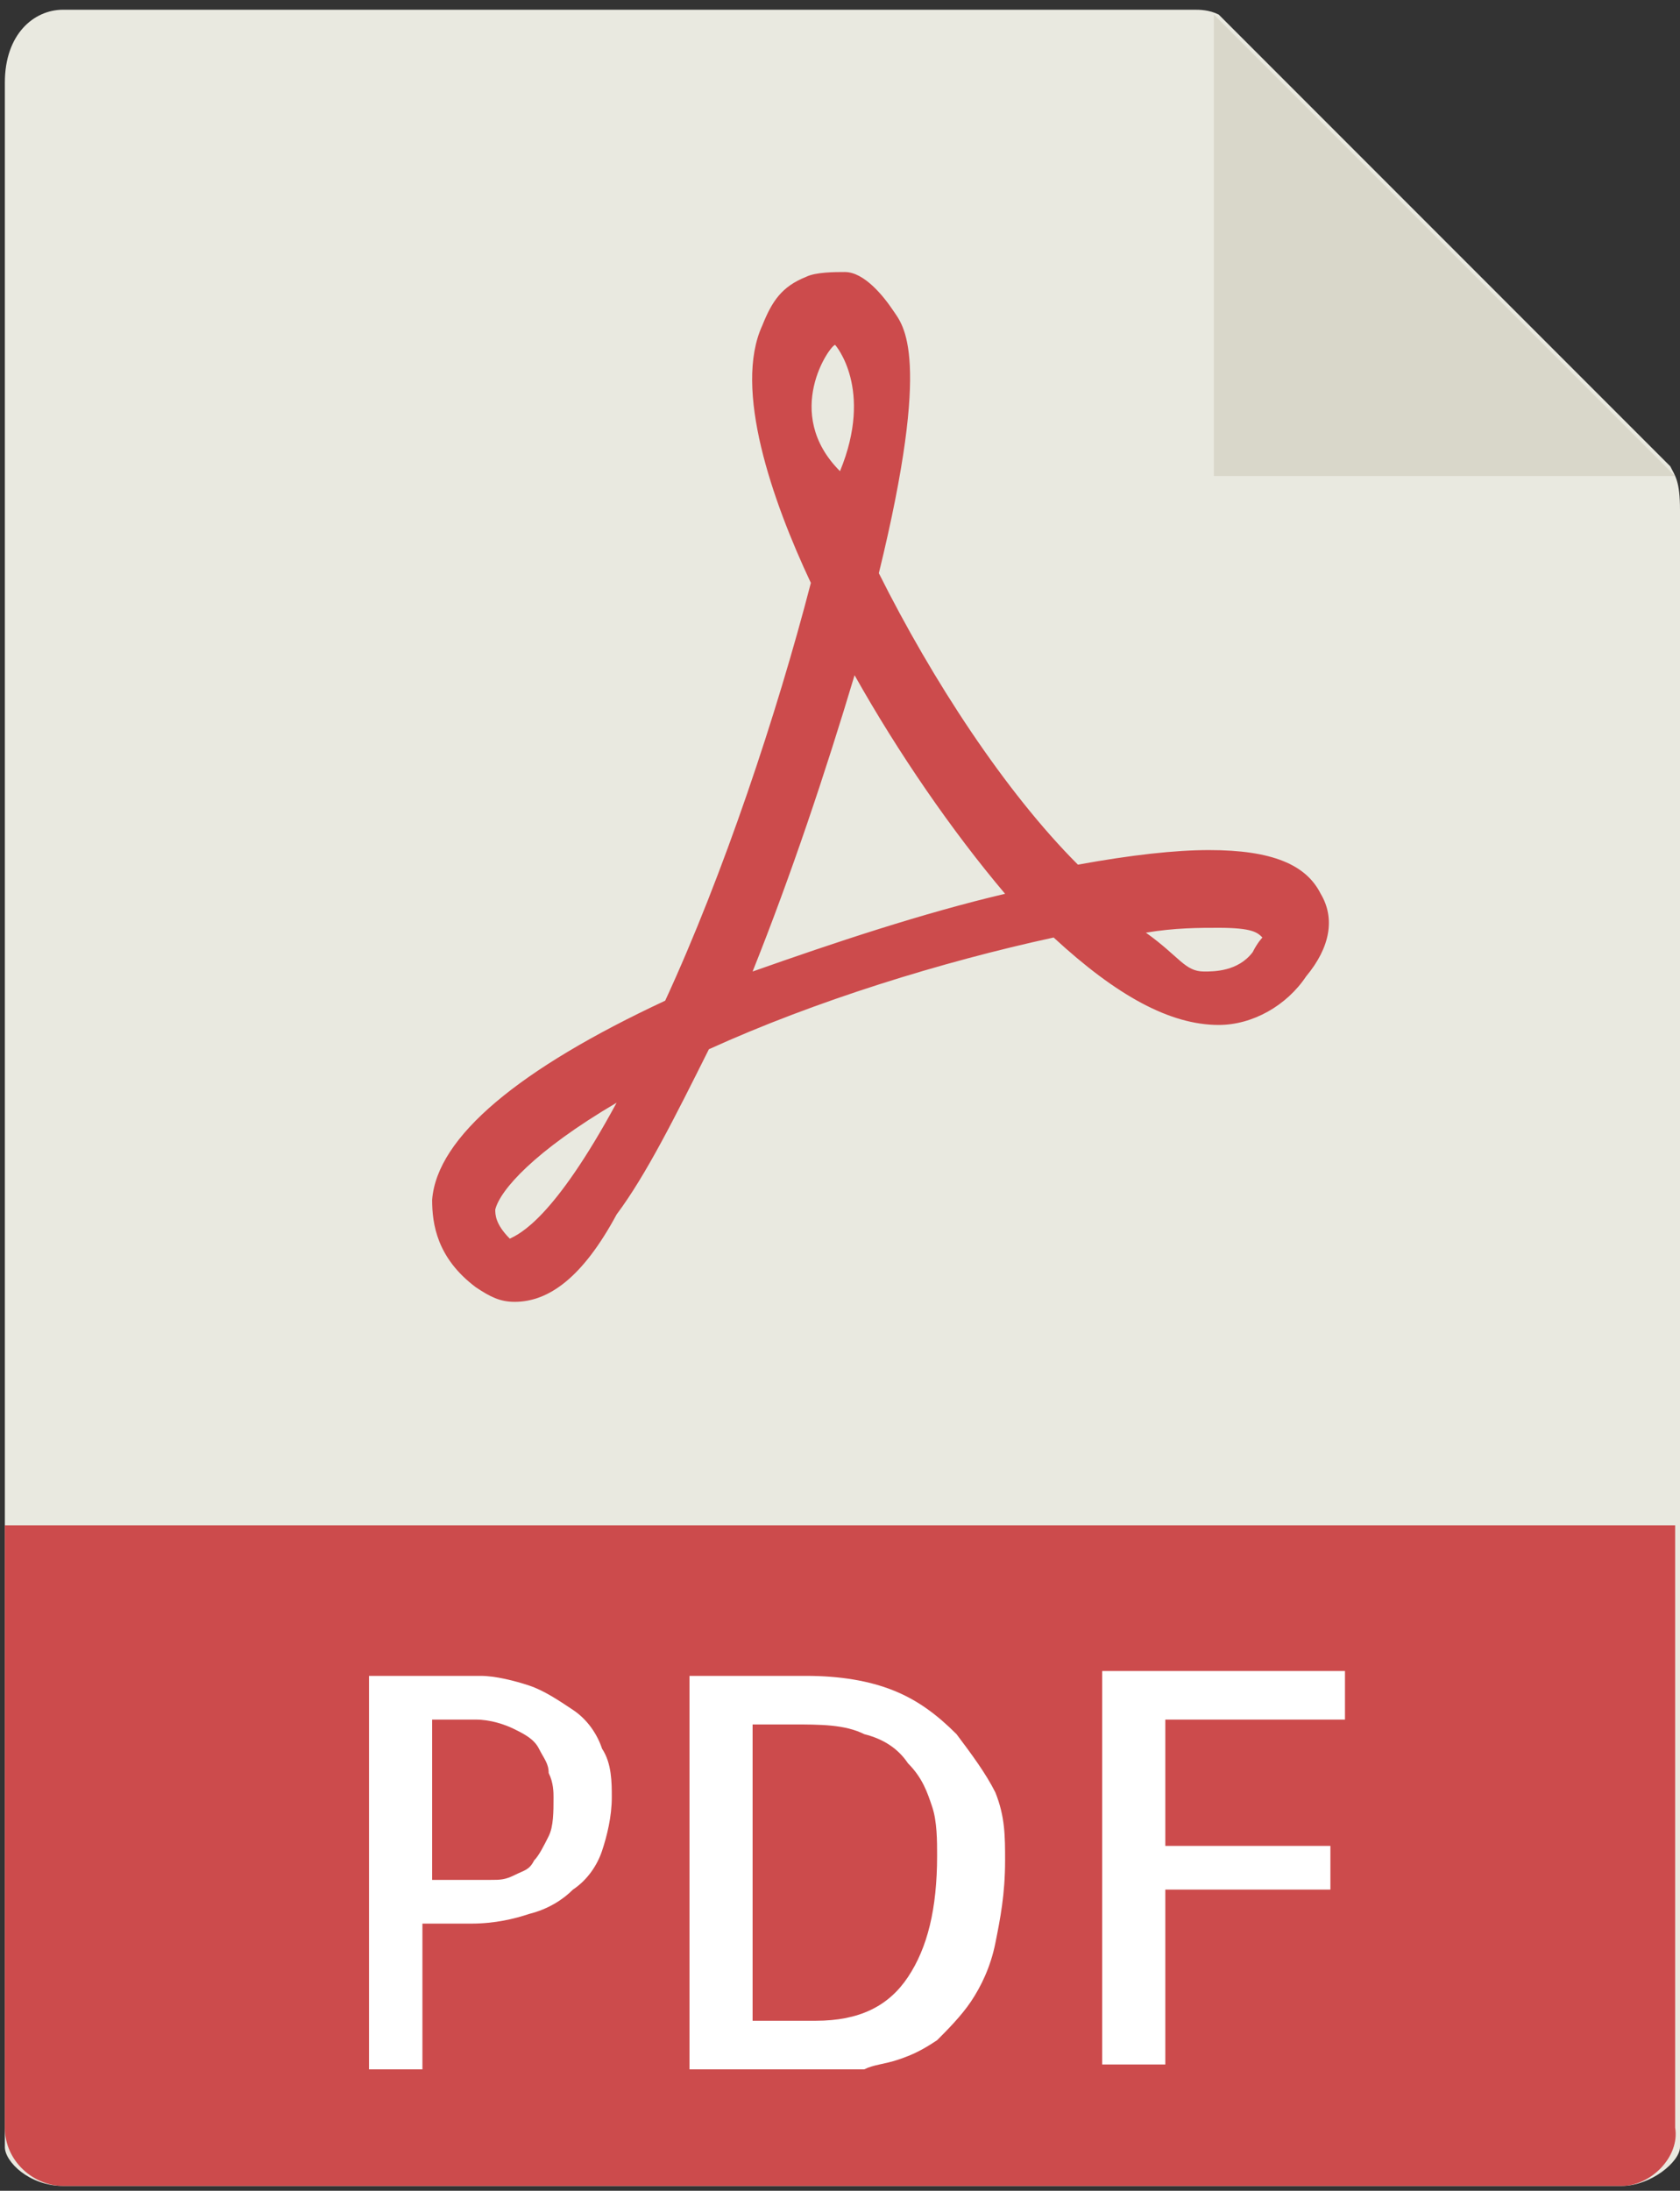
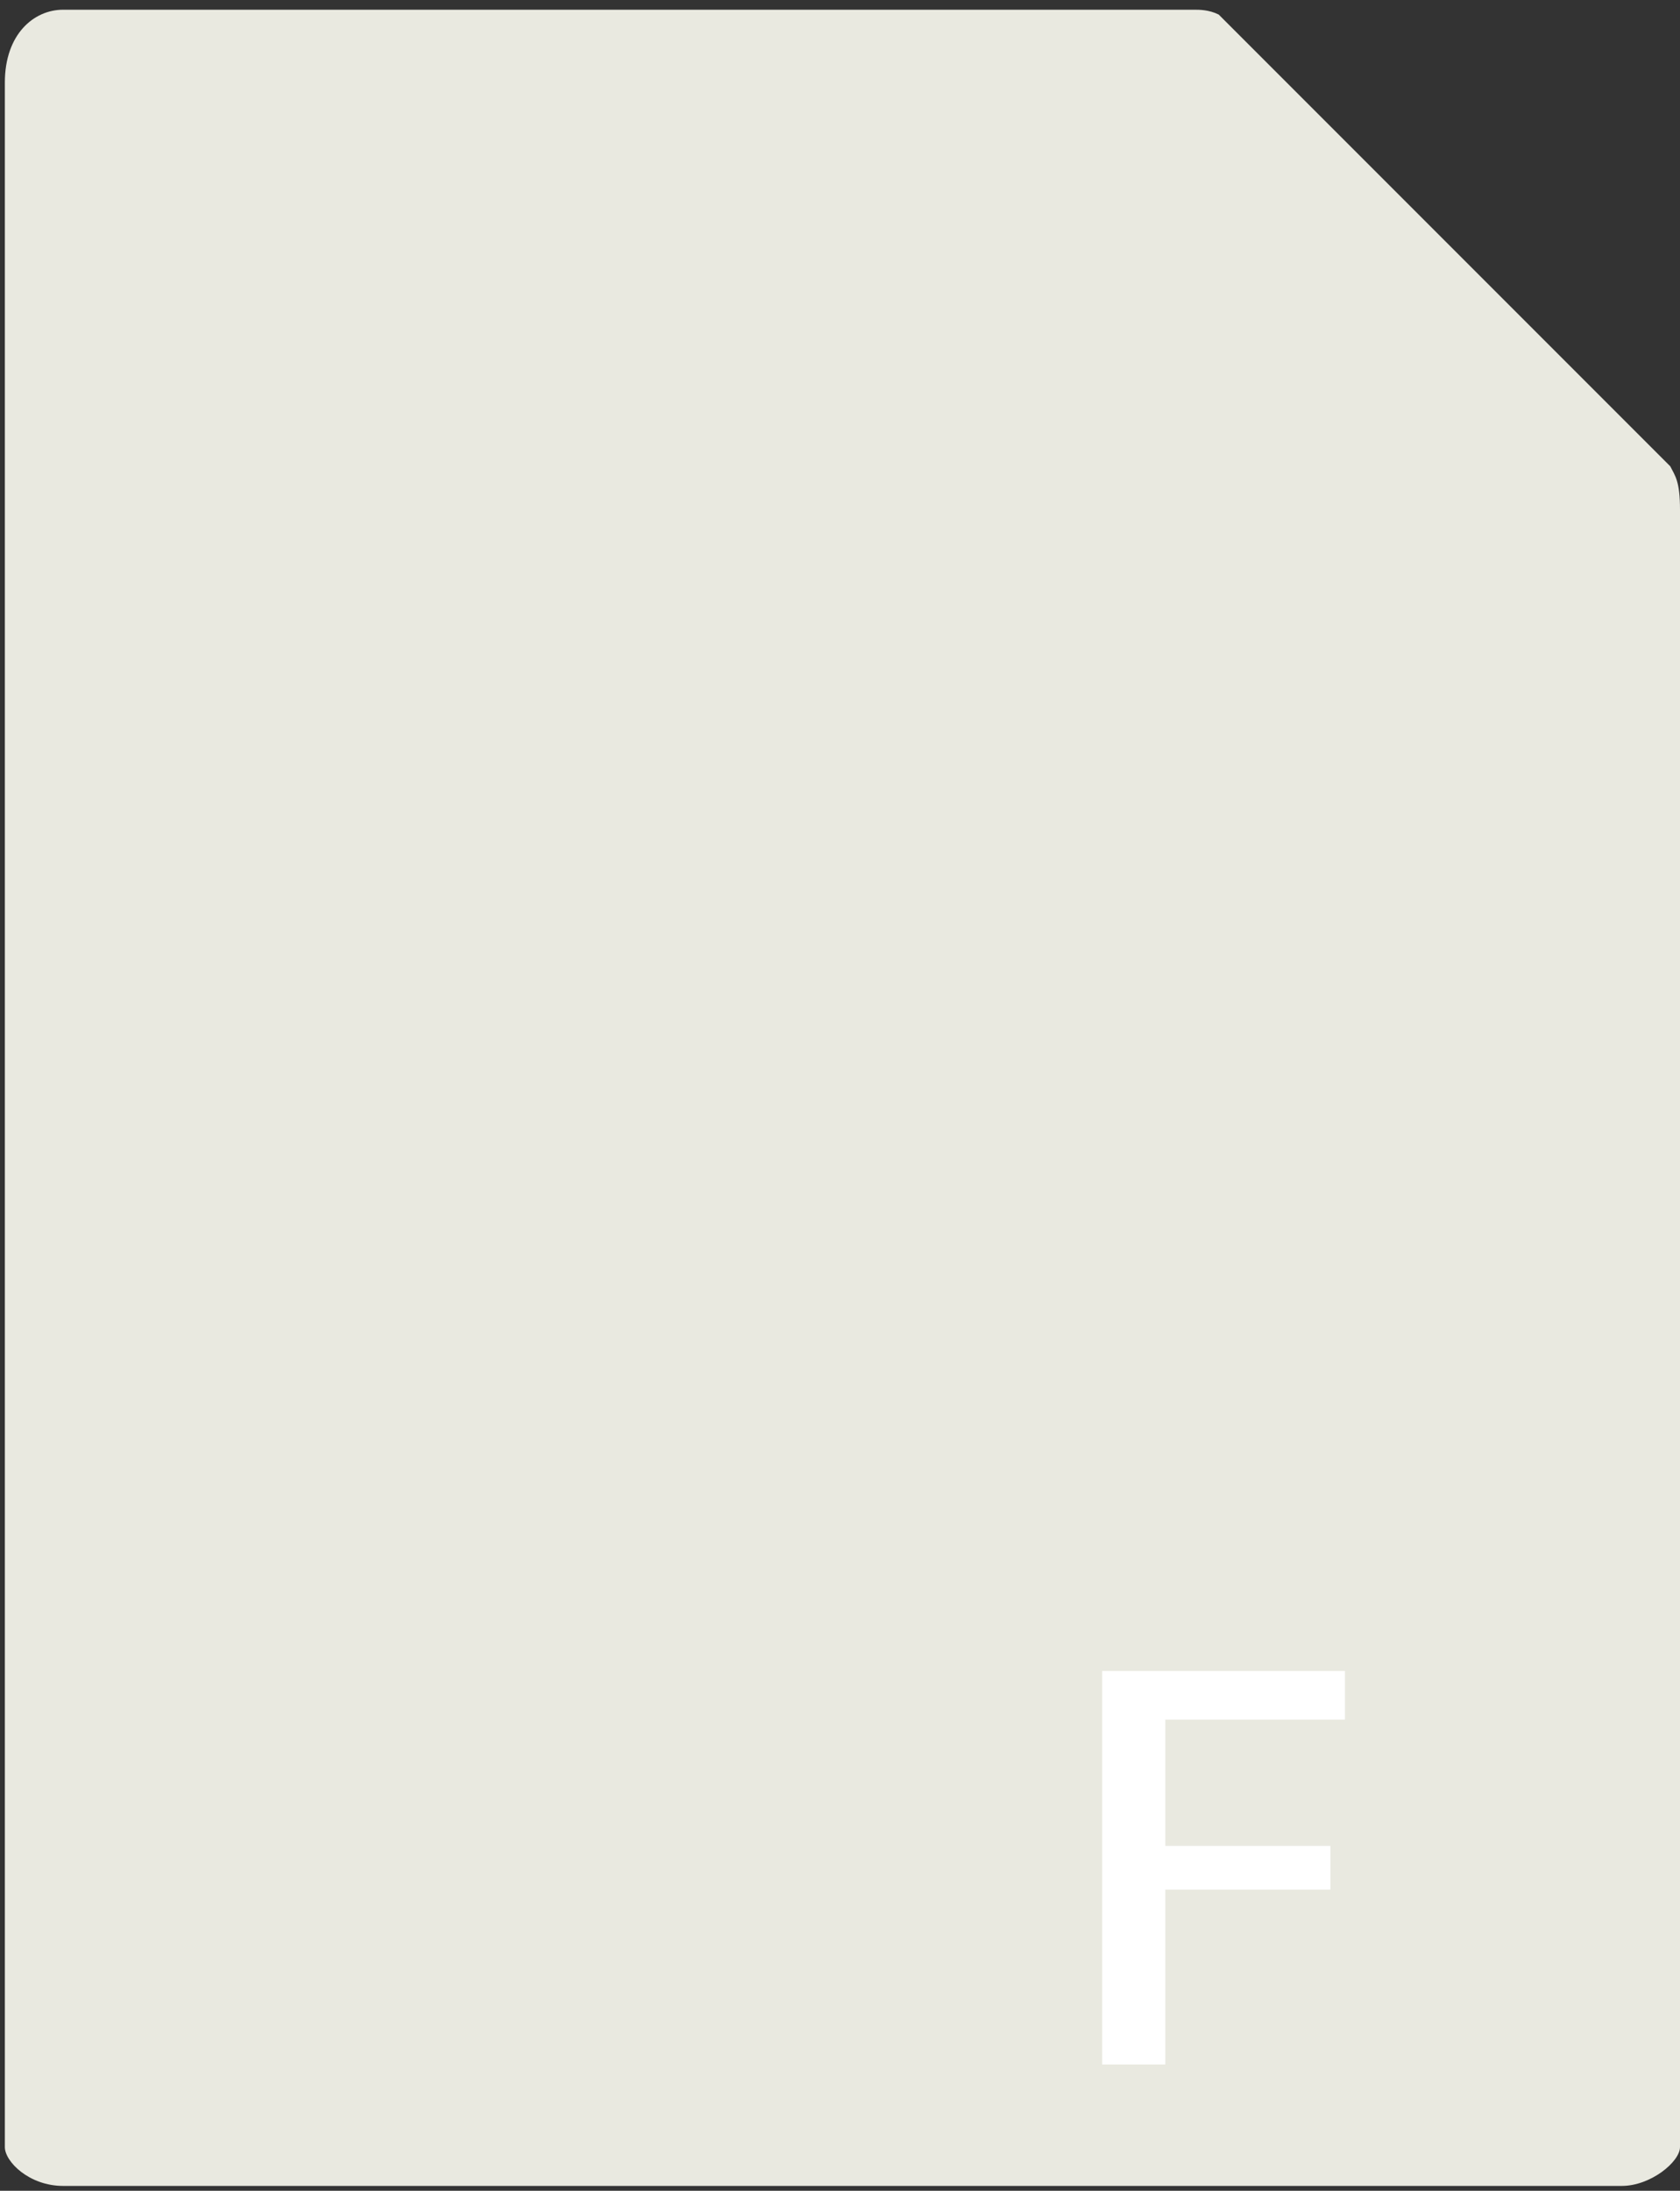
<svg xmlns="http://www.w3.org/2000/svg" version="1.2" baseProfile="tiny" id="レイヤー_1" x="0px" y="0px" viewBox="0 0 34.6 45.1" xml:space="preserve">
  <rect x="0" y="0" width="34.6" height="45.1" fill="#333333" stroke="none" />
  <g>
    <path fill="#E9E9E0" d="M24.6,0.2H1.3c-0.6,0-1.2,0.5-1.2,1.5v42.5c0,0.3,0.5,0.8,1.2,0.8h32.1c0.6,0,1.2-0.5,1.2-0.8V10.5   c0-0.6-0.1-0.7-0.2-0.9l-9.3-9.3C24.9,0.2,24.7,0.2,24.6,0.2L24.6,0.2z M24.6,0.2" />
-     <path fill="#D9D7CA" d="M25,0.3v9.5h9.5L25,0.3z M25,0.3" />
-     <path fill="#CC4B4C" d="M10.6,26.8c-0.3,0-0.5-0.1-0.8-0.3c-0.8-0.6-0.9-1.3-0.9-1.8c0.1-1.3,1.8-2.7,4.8-4.1   c1.2-2.6,2.3-5.9,3-8.6c-0.8-1.7-1.6-4-1-5.3c0.2-0.5,0.4-0.8,0.9-1c0.2-0.1,0.6-0.1,0.8-0.1c0.4,0,0.8,0.5,1,0.8   c0.2,0.3,0.8,0.9-0.3,5.4c1.1,2.2,2.6,4.5,4.1,6c1.1-0.2,2-0.3,2.7-0.3c1.3,0,2,0.3,2.3,0.9c0.3,0.5,0.2,1.1-0.3,1.7   c-0.4,0.6-1.1,1-1.8,1c-1,0-2.1-0.6-3.4-1.8c-2.3,0.5-4.9,1.3-7.1,2.3c-0.7,1.4-1.3,2.6-1.9,3.4C12,26.3,11.3,26.8,10.6,26.8   L10.6,26.8z M12.7,22.7c-1.7,1-2.4,1.8-2.5,2.2c0,0.1,0,0.3,0.3,0.6C10.7,25.4,11.4,25.1,12.7,22.7L12.7,22.7z M23.6,19.2   c0.7,0.5,0.8,0.8,1.2,0.8c0.2,0,0.7,0,1-0.4c0.1-0.2,0.2-0.3,0.2-0.3c-0.1-0.1-0.2-0.2-0.9-0.2C24.7,19.1,24.2,19.1,23.6,19.2   L23.6,19.2z M17.6,13.9c-0.6,2-1.3,4.1-2.1,6.1c1.7-0.6,3.5-1.2,5.2-1.6C19.6,17.1,18.5,15.5,17.6,13.9L17.6,13.9z M17.2,7.1   c-0.1,0-1.1,1.4,0.1,2.6C18,8,17.2,7.1,17.2,7.1L17.2,7.1z M17.2,7.1" />
-     <path fill="#CC4B4C" d="M33.4,45H1.3c-0.6,0-1.2-0.5-1.2-1.2V31.4h34.4v12.4C34.6,44.4,34,45,33.4,45L33.4,45z M33.4,45" />
-     <path fill="#FFFFFF" d="M8.9,42.6H7.6v-8.1h2.3c0.3,0,0.7,0.1,1,0.2c0.3,0.1,0.6,0.3,0.9,0.5c0.3,0.2,0.5,0.5,0.6,0.8   c0.2,0.3,0.2,0.7,0.2,1c0,0.4-0.1,0.8-0.2,1.1c-0.1,0.3-0.3,0.6-0.6,0.8c-0.2,0.2-0.5,0.4-0.9,0.5c-0.3,0.1-0.7,0.2-1.2,0.2h-1   V42.6z M8.9,35.5v3.2h1.2c0.2,0,0.3,0,0.5-0.1c0.2-0.1,0.3-0.1,0.4-0.3c0.1-0.1,0.2-0.3,0.3-0.5c0.1-0.2,0.1-0.5,0.1-0.8   c0-0.1,0-0.3-0.1-0.5c0-0.2-0.1-0.3-0.2-0.5c-0.1-0.2-0.3-0.3-0.5-0.4c-0.2-0.1-0.5-0.2-0.8-0.2H8.9z M8.9,35.5" />
-     <path fill="#FFFFFF" d="M20.7,38.3c0,0.7-0.1,1.2-0.2,1.7c-0.1,0.5-0.3,0.9-0.5,1.2c-0.2,0.3-0.5,0.6-0.7,0.8   c-0.3,0.2-0.5,0.3-0.8,0.4c-0.3,0.1-0.5,0.1-0.7,0.2c-0.2,0-0.4,0-0.5,0h-3.1v-8.1h2.4c0.7,0,1.3,0.1,1.8,0.3   c0.5,0.2,0.9,0.5,1.3,0.9c0.3,0.4,0.6,0.8,0.8,1.2C20.7,37.4,20.7,37.8,20.7,38.3L20.7,38.3z M16.8,41.6c0.9,0,1.5-0.3,1.9-0.9   c0.4-0.6,0.6-1.4,0.6-2.5c0-0.3,0-0.7-0.1-1c-0.1-0.3-0.2-0.6-0.5-0.9c-0.2-0.3-0.5-0.5-0.9-0.6c-0.4-0.2-0.9-0.2-1.5-0.2h-0.8v6.1   H16.8z M16.8,41.6" />
    <path fill="#FFFFFF" d="M24,35.5V38h3.4v0.9H24v3.6h-1.3v-8.1h5v1H24z M24,35.5" />
  </g>
</svg>